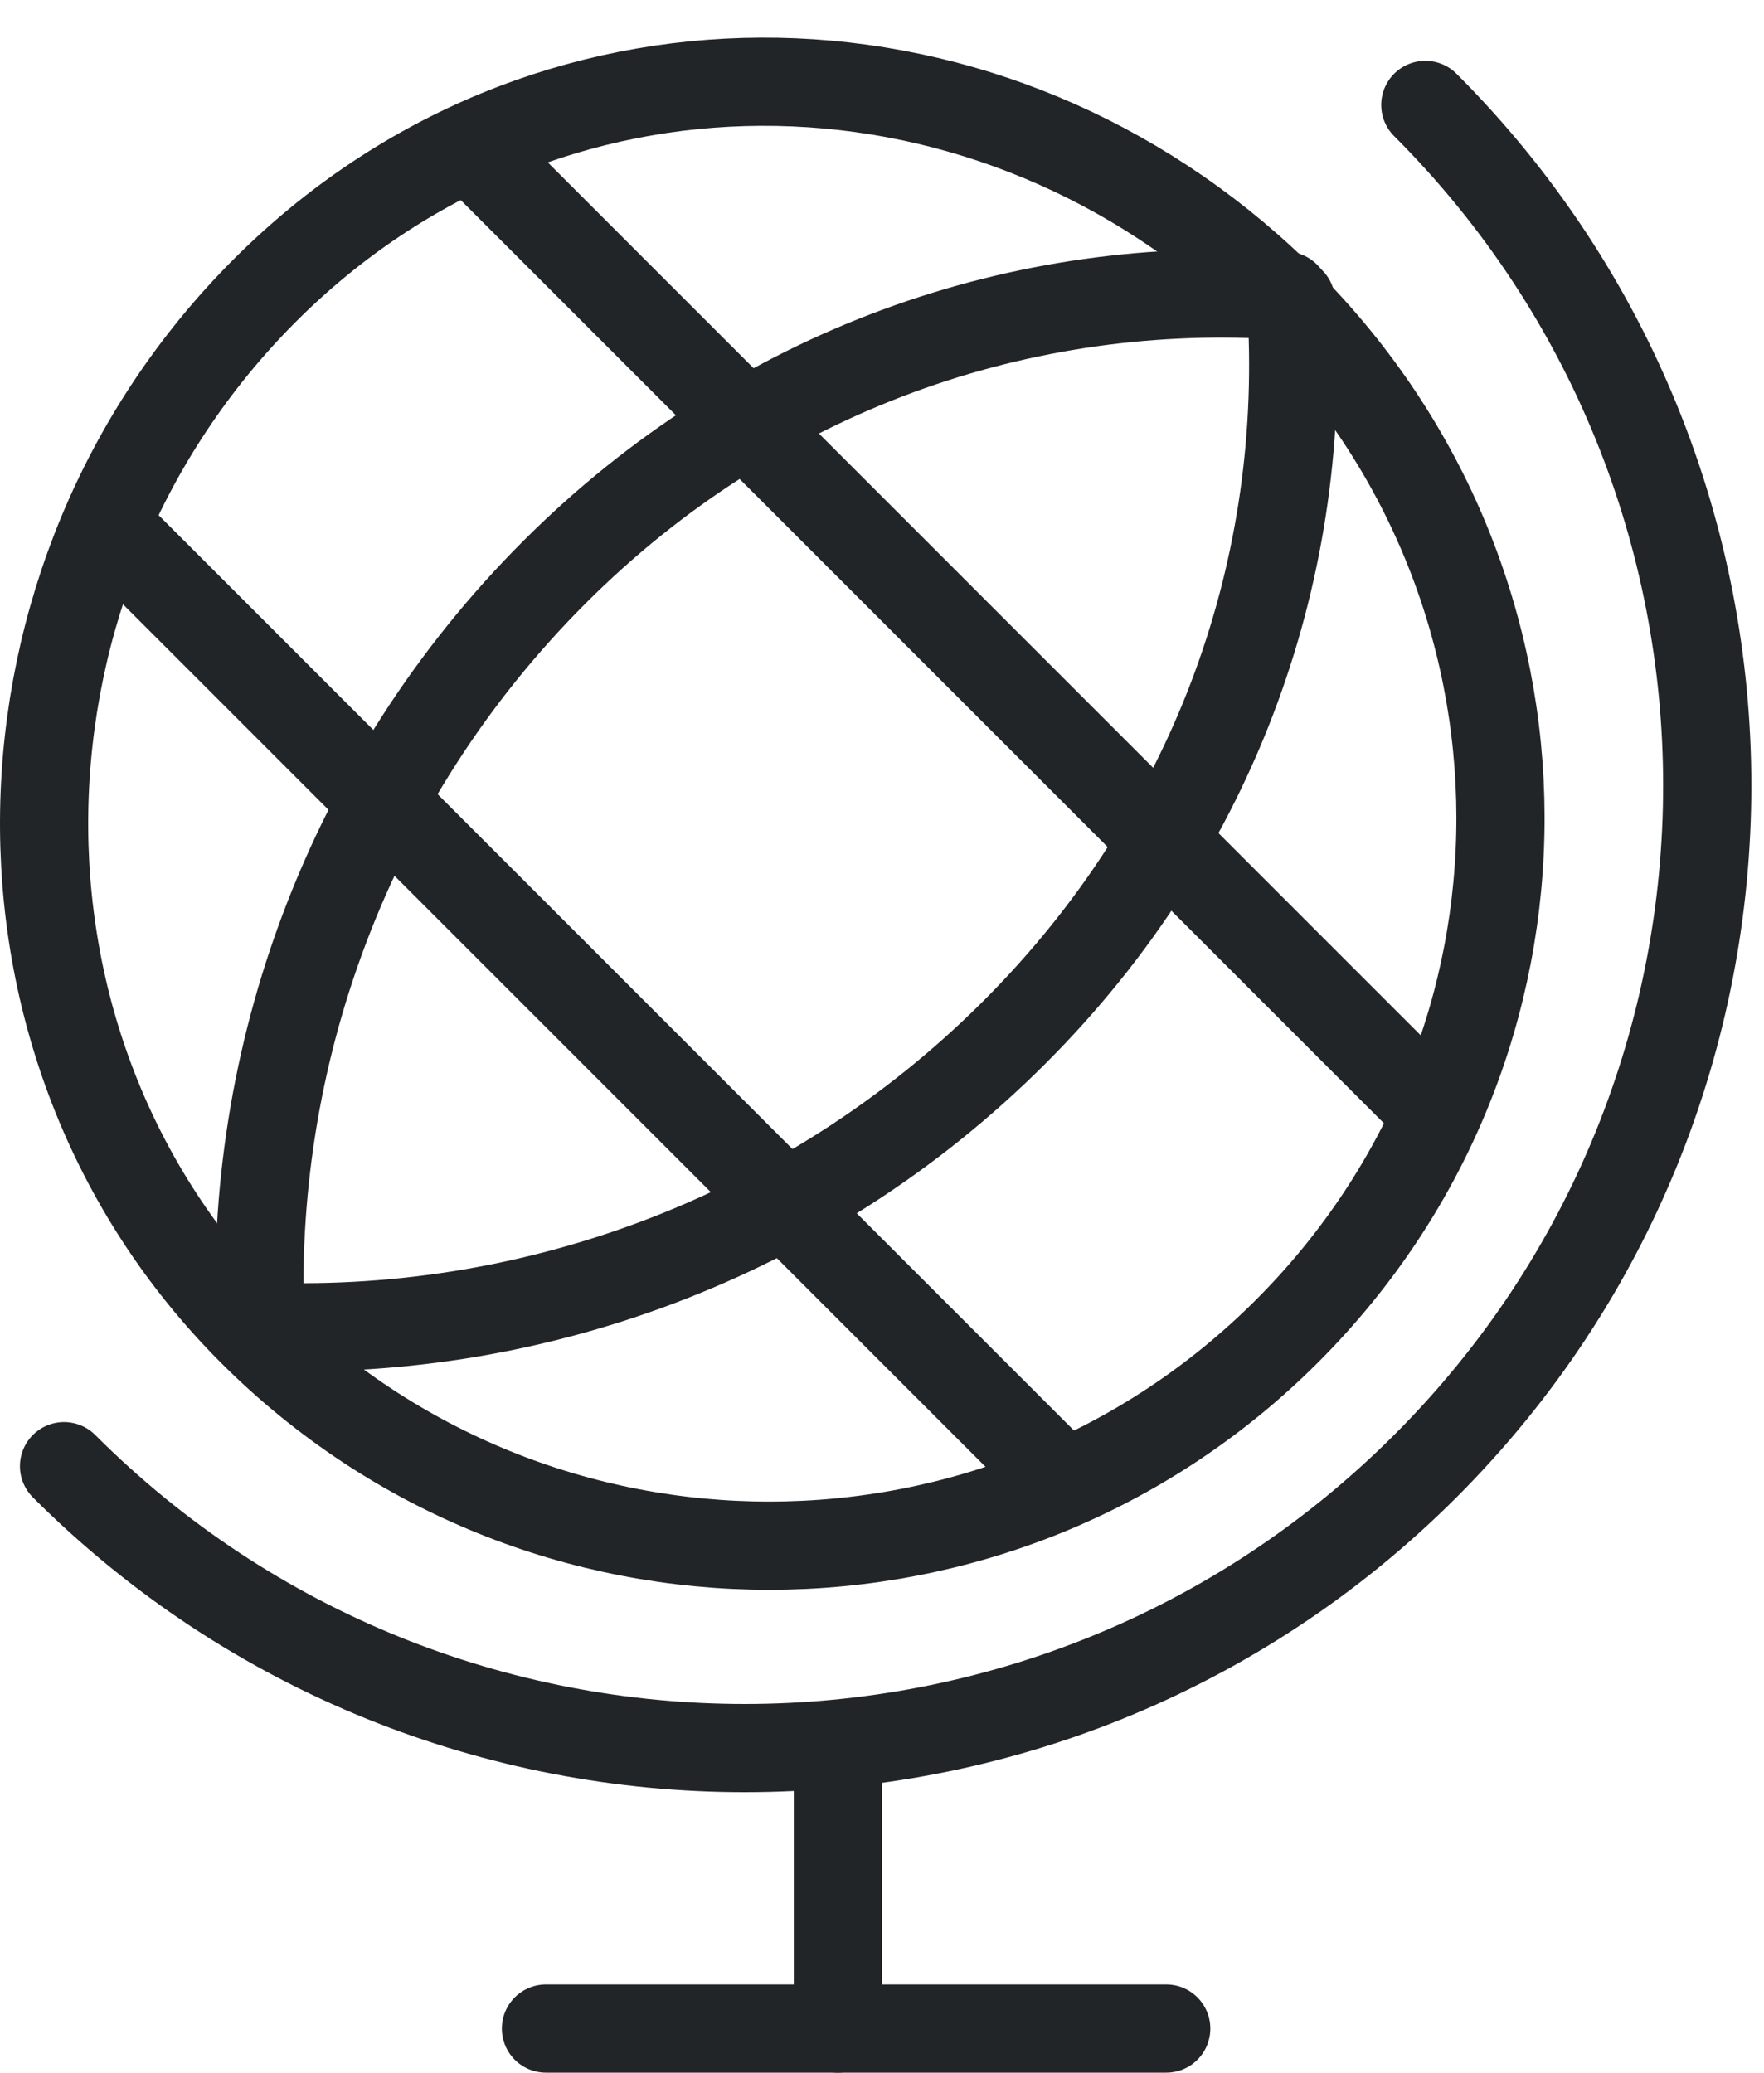
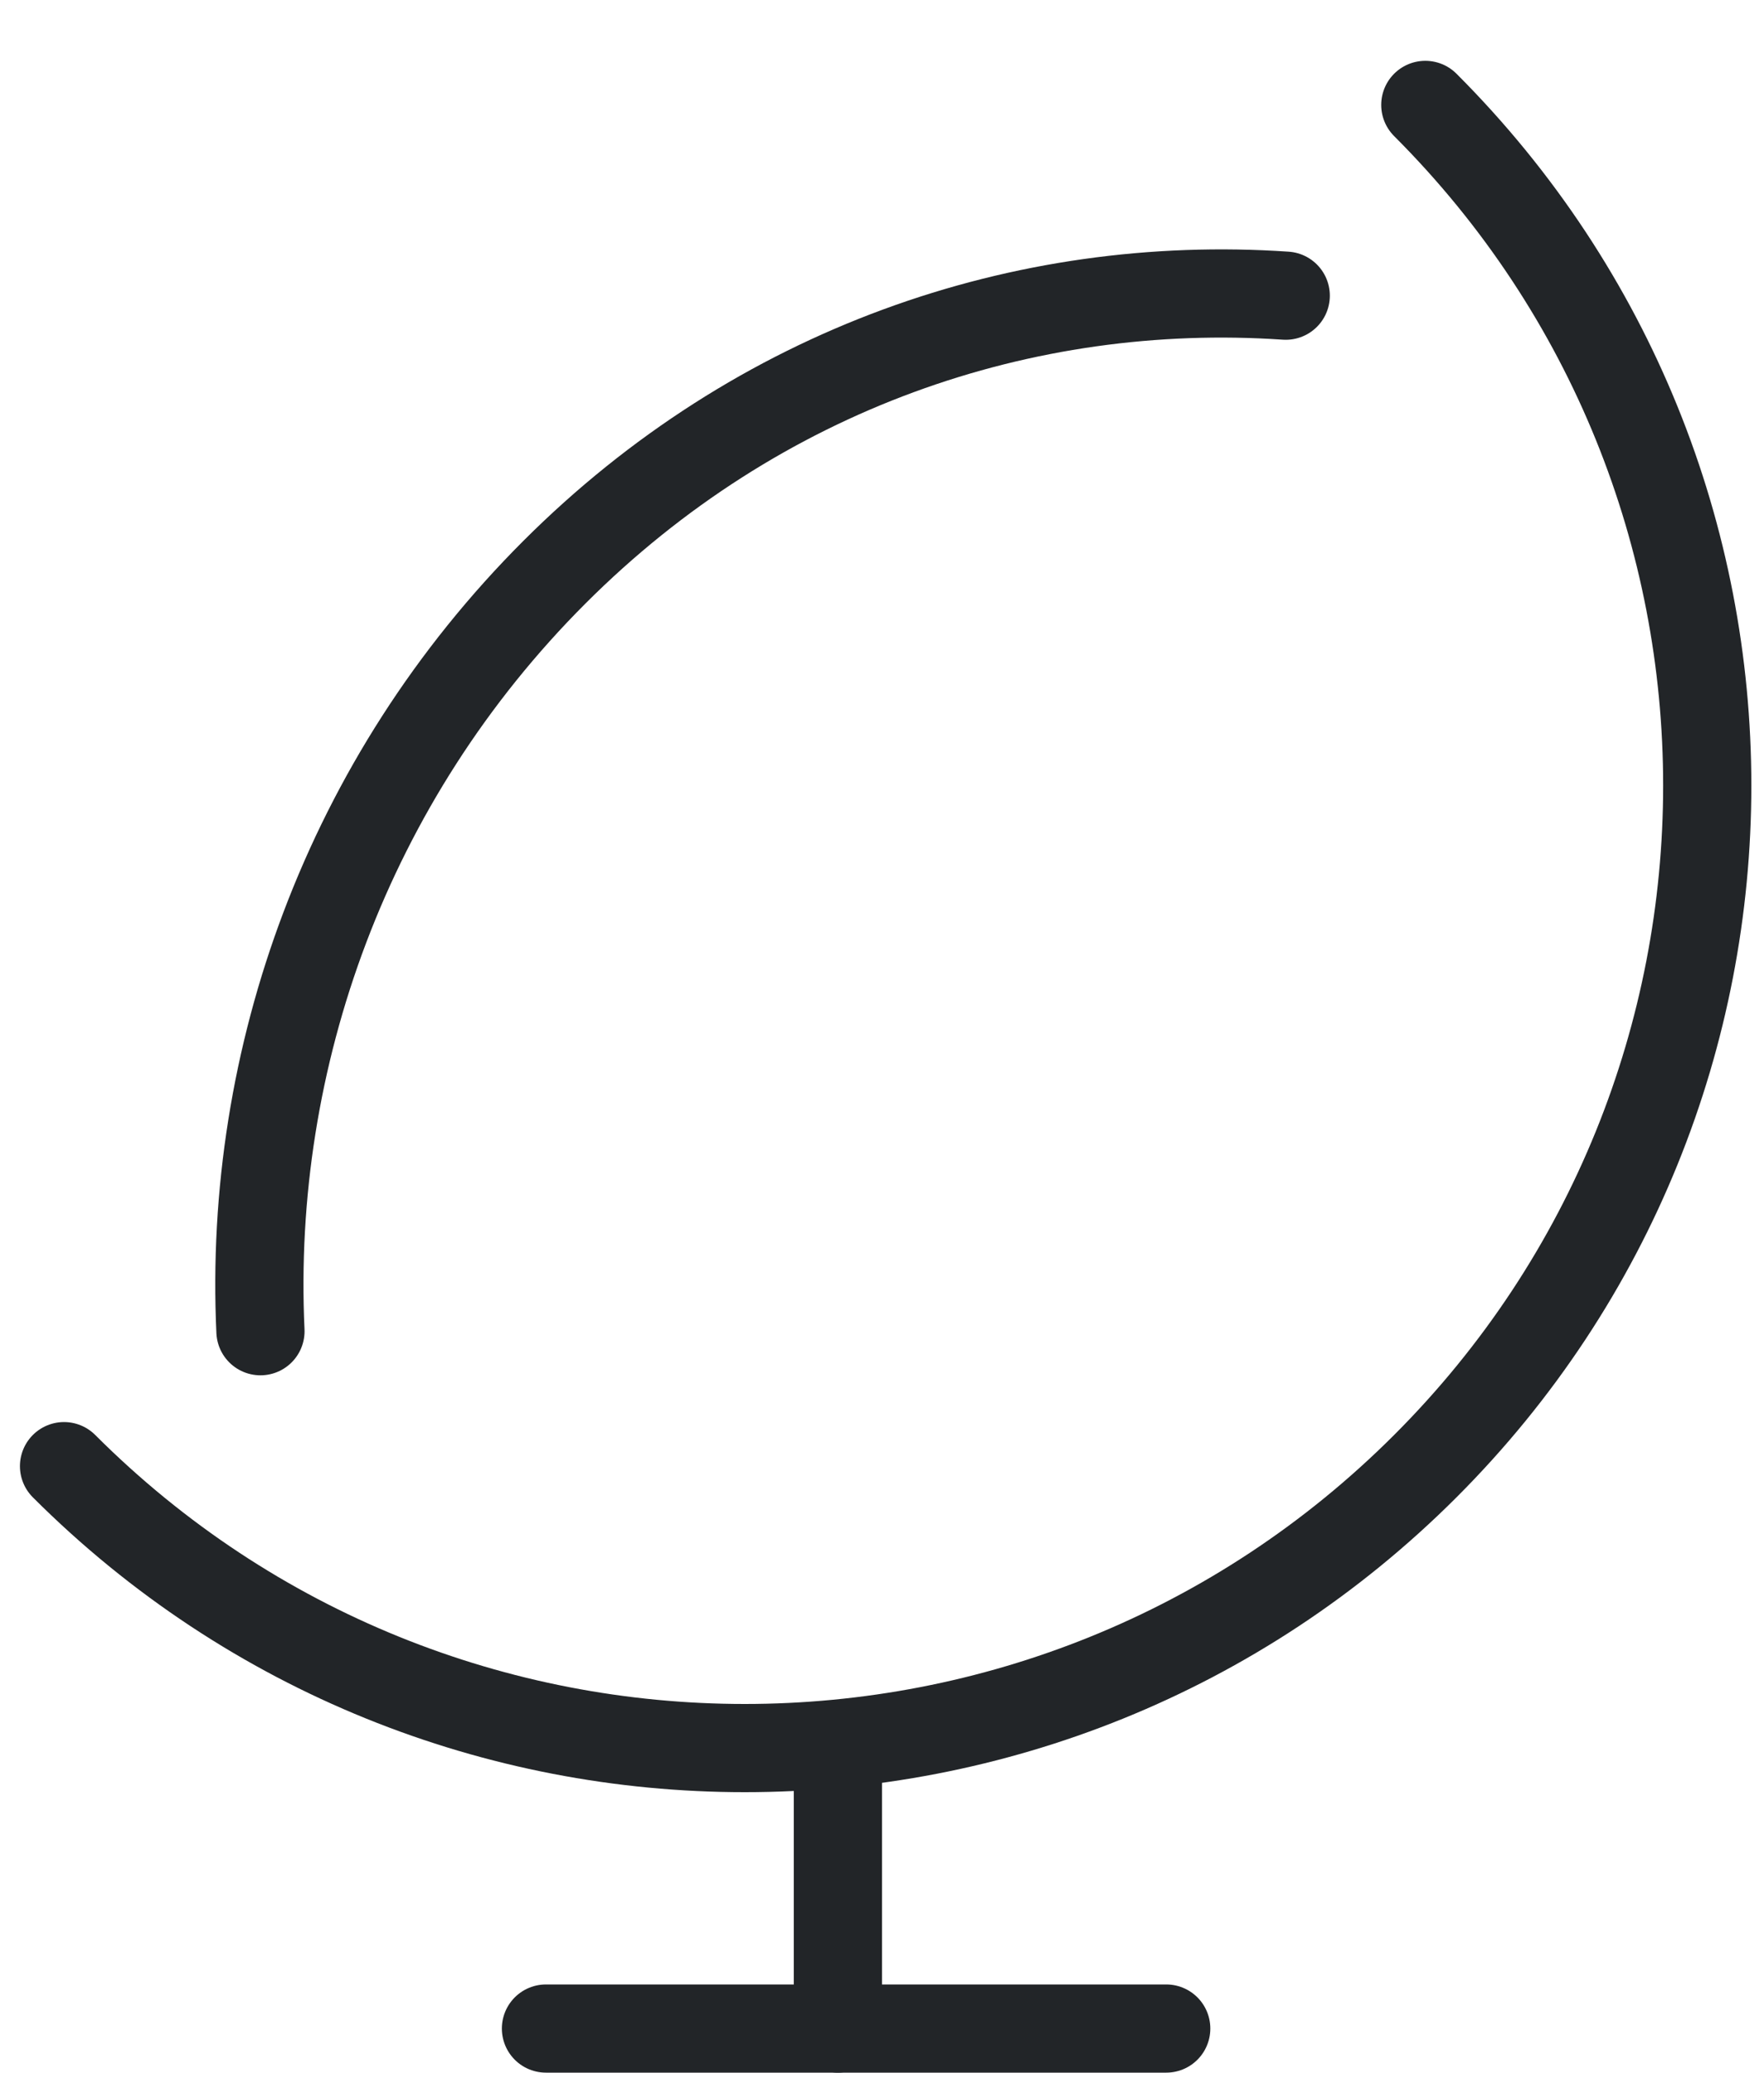
<svg xmlns="http://www.w3.org/2000/svg" xmlns:ns1="http://www.bohemiancoding.com/sketch/ns" width="40px" height="47px" viewBox="0 0 40 47" version="1.1">
  <title>World Class</title>
  <desc>Created with sketchtool.</desc>
  <defs />
  <g id="Final" stroke="none" stroke-width="1" fill="none" fill-rule="evenodd" ns1:type="MSPage">
    <g id="Desktop–Enterprise-Current" ns1:type="MSArtboardGroup" transform="translate(-786, -826)" stroke-linecap="round" stroke="#222528" stroke-width="2">
      <g id="World-Class" ns1:type="MSLayerGroup" transform="translate(787, 827)">
        <path d="M0.452,32.247 C8.976,40.771 22.796,40.771 31.32,32.247 C39.844,23.723 39.844,9.903 31.32,1.379" id="Stroke-1" ns1:type="MSShapeGroup" />
        <path d="M18,38.64 L18,45" id="Stroke-3" ns1:type="MSShapeGroup" />
        <path d="M11.38,45 L25.445,45" id="Stroke-5" ns1:type="MSShapeGroup" />
-         <path d="M28.184,29.185 C21.701,35.668 11.195,35.673 4.718,29.196 C-1.758,22.72 -1.477,12.068 5.006,5.585 C11.318,-0.728 21.135,-0.641 27.627,5.347 C27.802,5.508 27.975,5.674 28.145,5.844 C34.622,12.321 34.667,22.702 28.184,29.185 L28.184,29.185 Z" id="Stroke-7" ns1:type="MSShapeGroup" />
        <path d="M4.906,29.187 C4.617,22.997 6.877,16.67 11.57,11.977 C16.192,7.355 22.221,5.301 28.155,5.705" id="Stroke-9" ns1:type="MSShapeGroup" />
-         <path d="M4.725,29.07 C10.936,29.379 17.292,27.119 22.002,22.409 C26.622,17.79 28.677,11.765 28.275,5.835" id="Stroke-11" ns1:type="MSShapeGroup" />
-         <path d="M9.915,2.591 L31.25,23.926" id="Stroke-13" ns1:type="MSShapeGroup" />
-         <path d="M1.503,11.003 L22.838,32.338" id="Stroke-15" ns1:type="MSShapeGroup" />
      </g>
    </g>
  </g>
</svg>